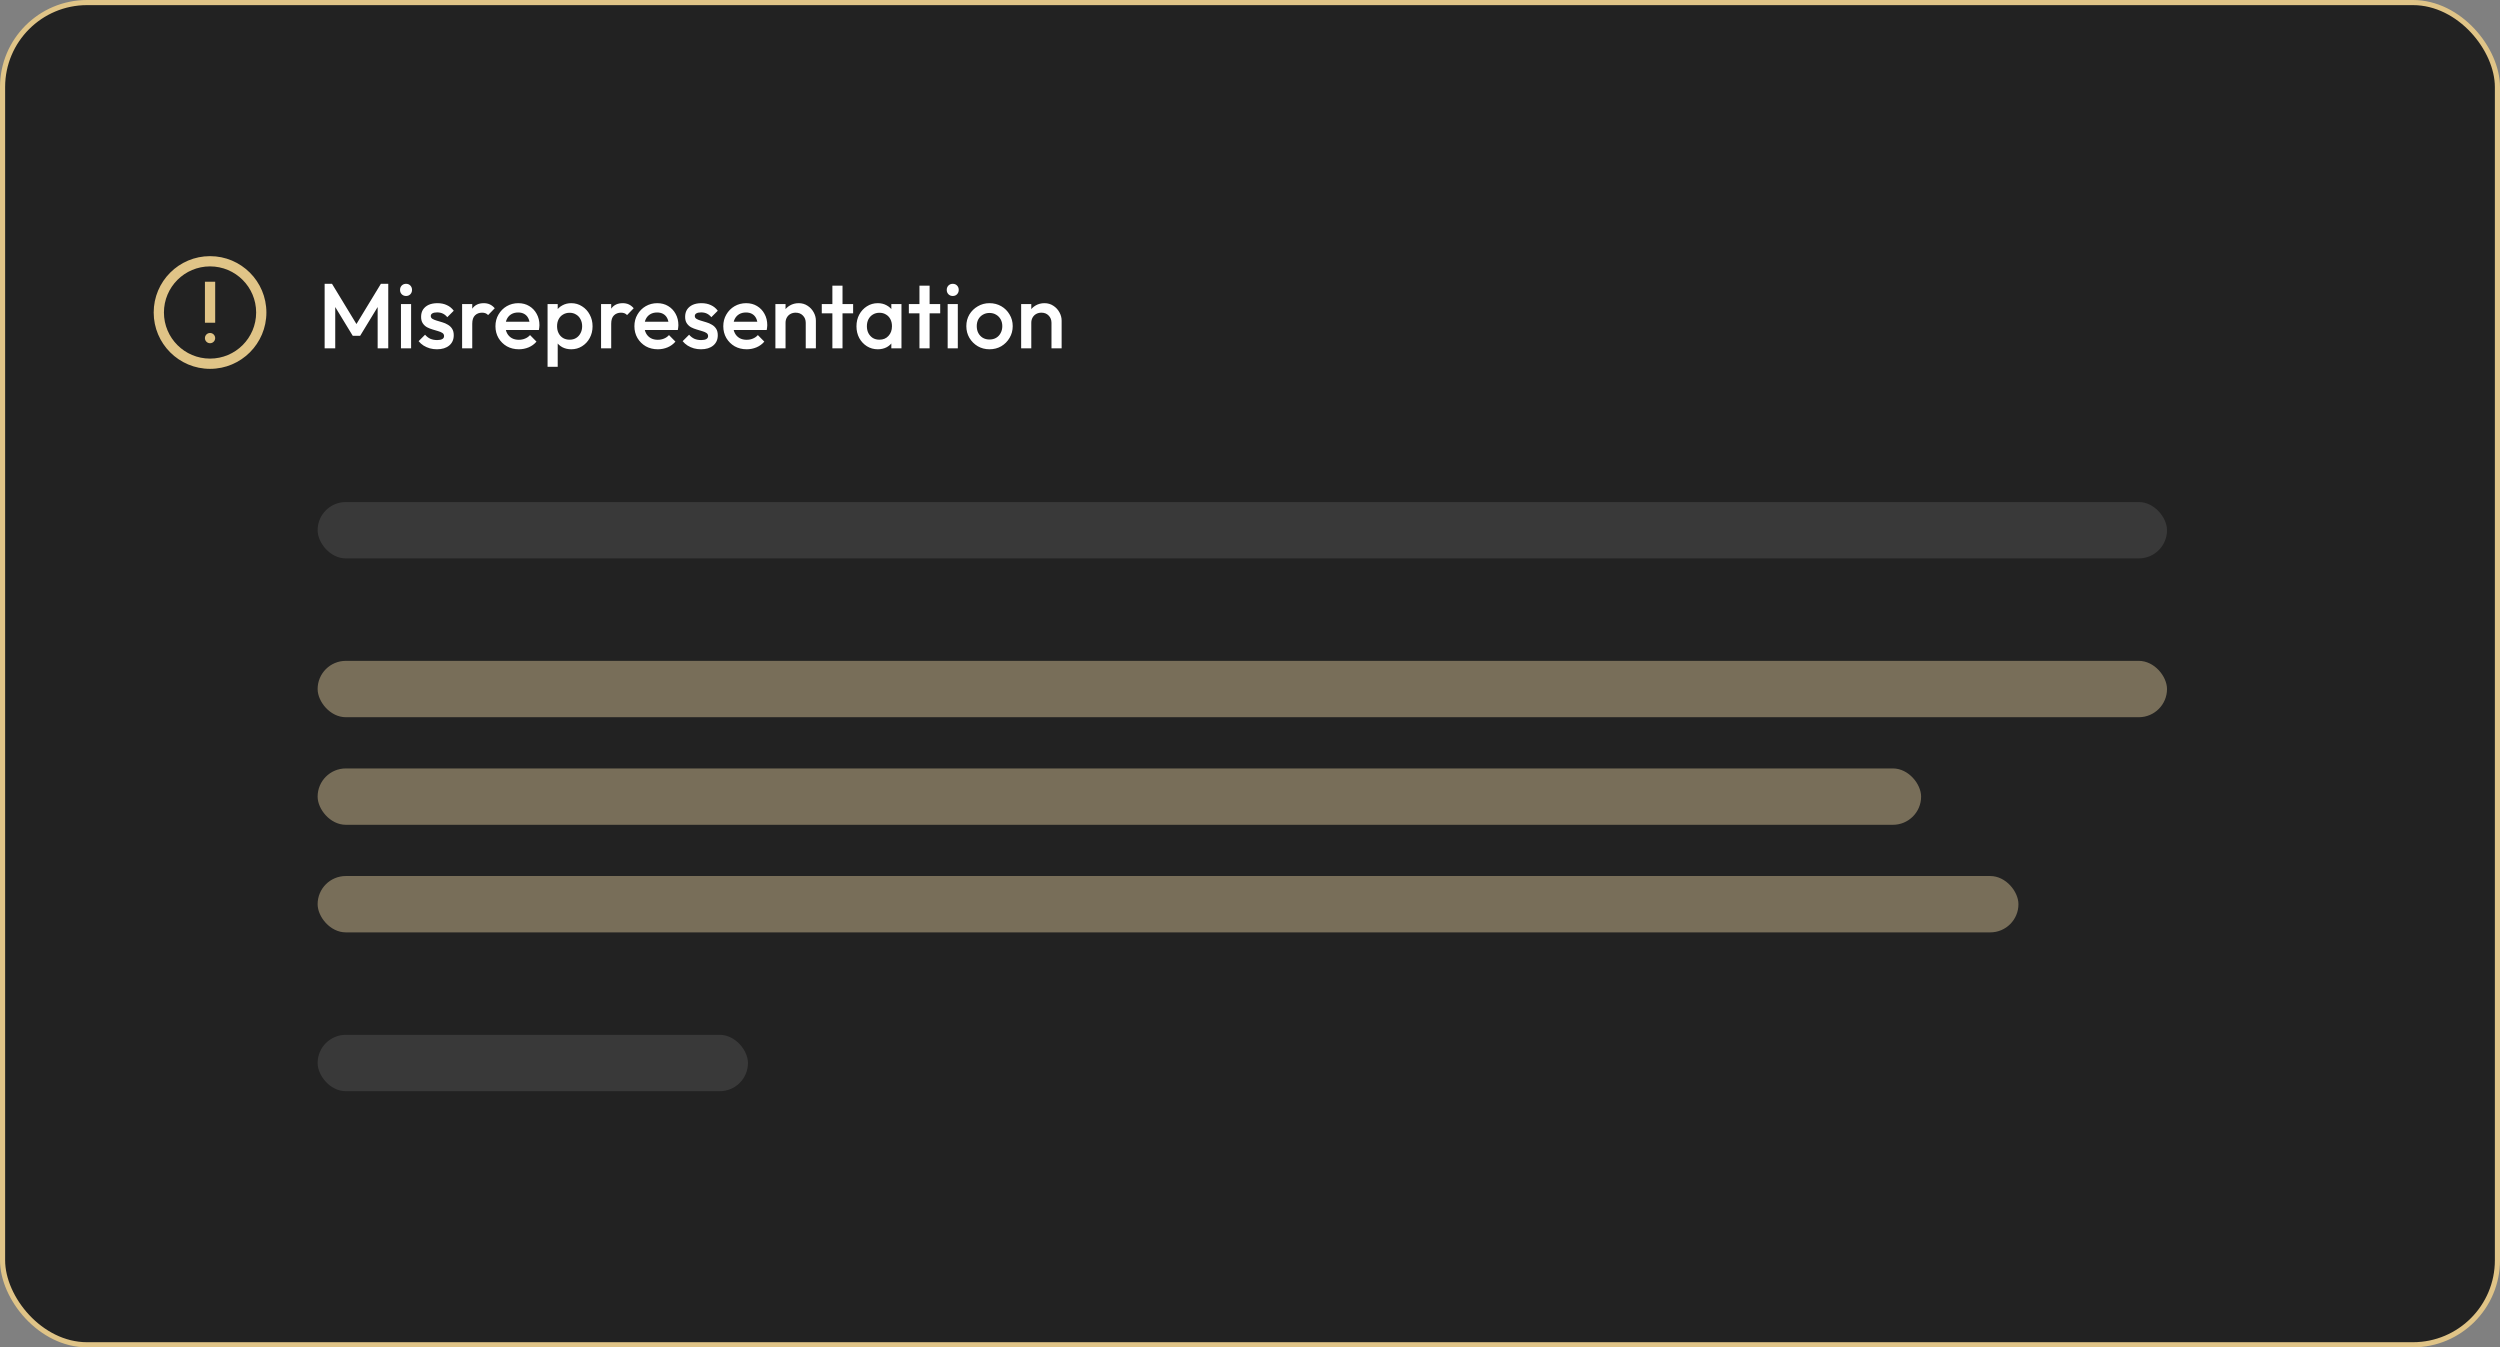
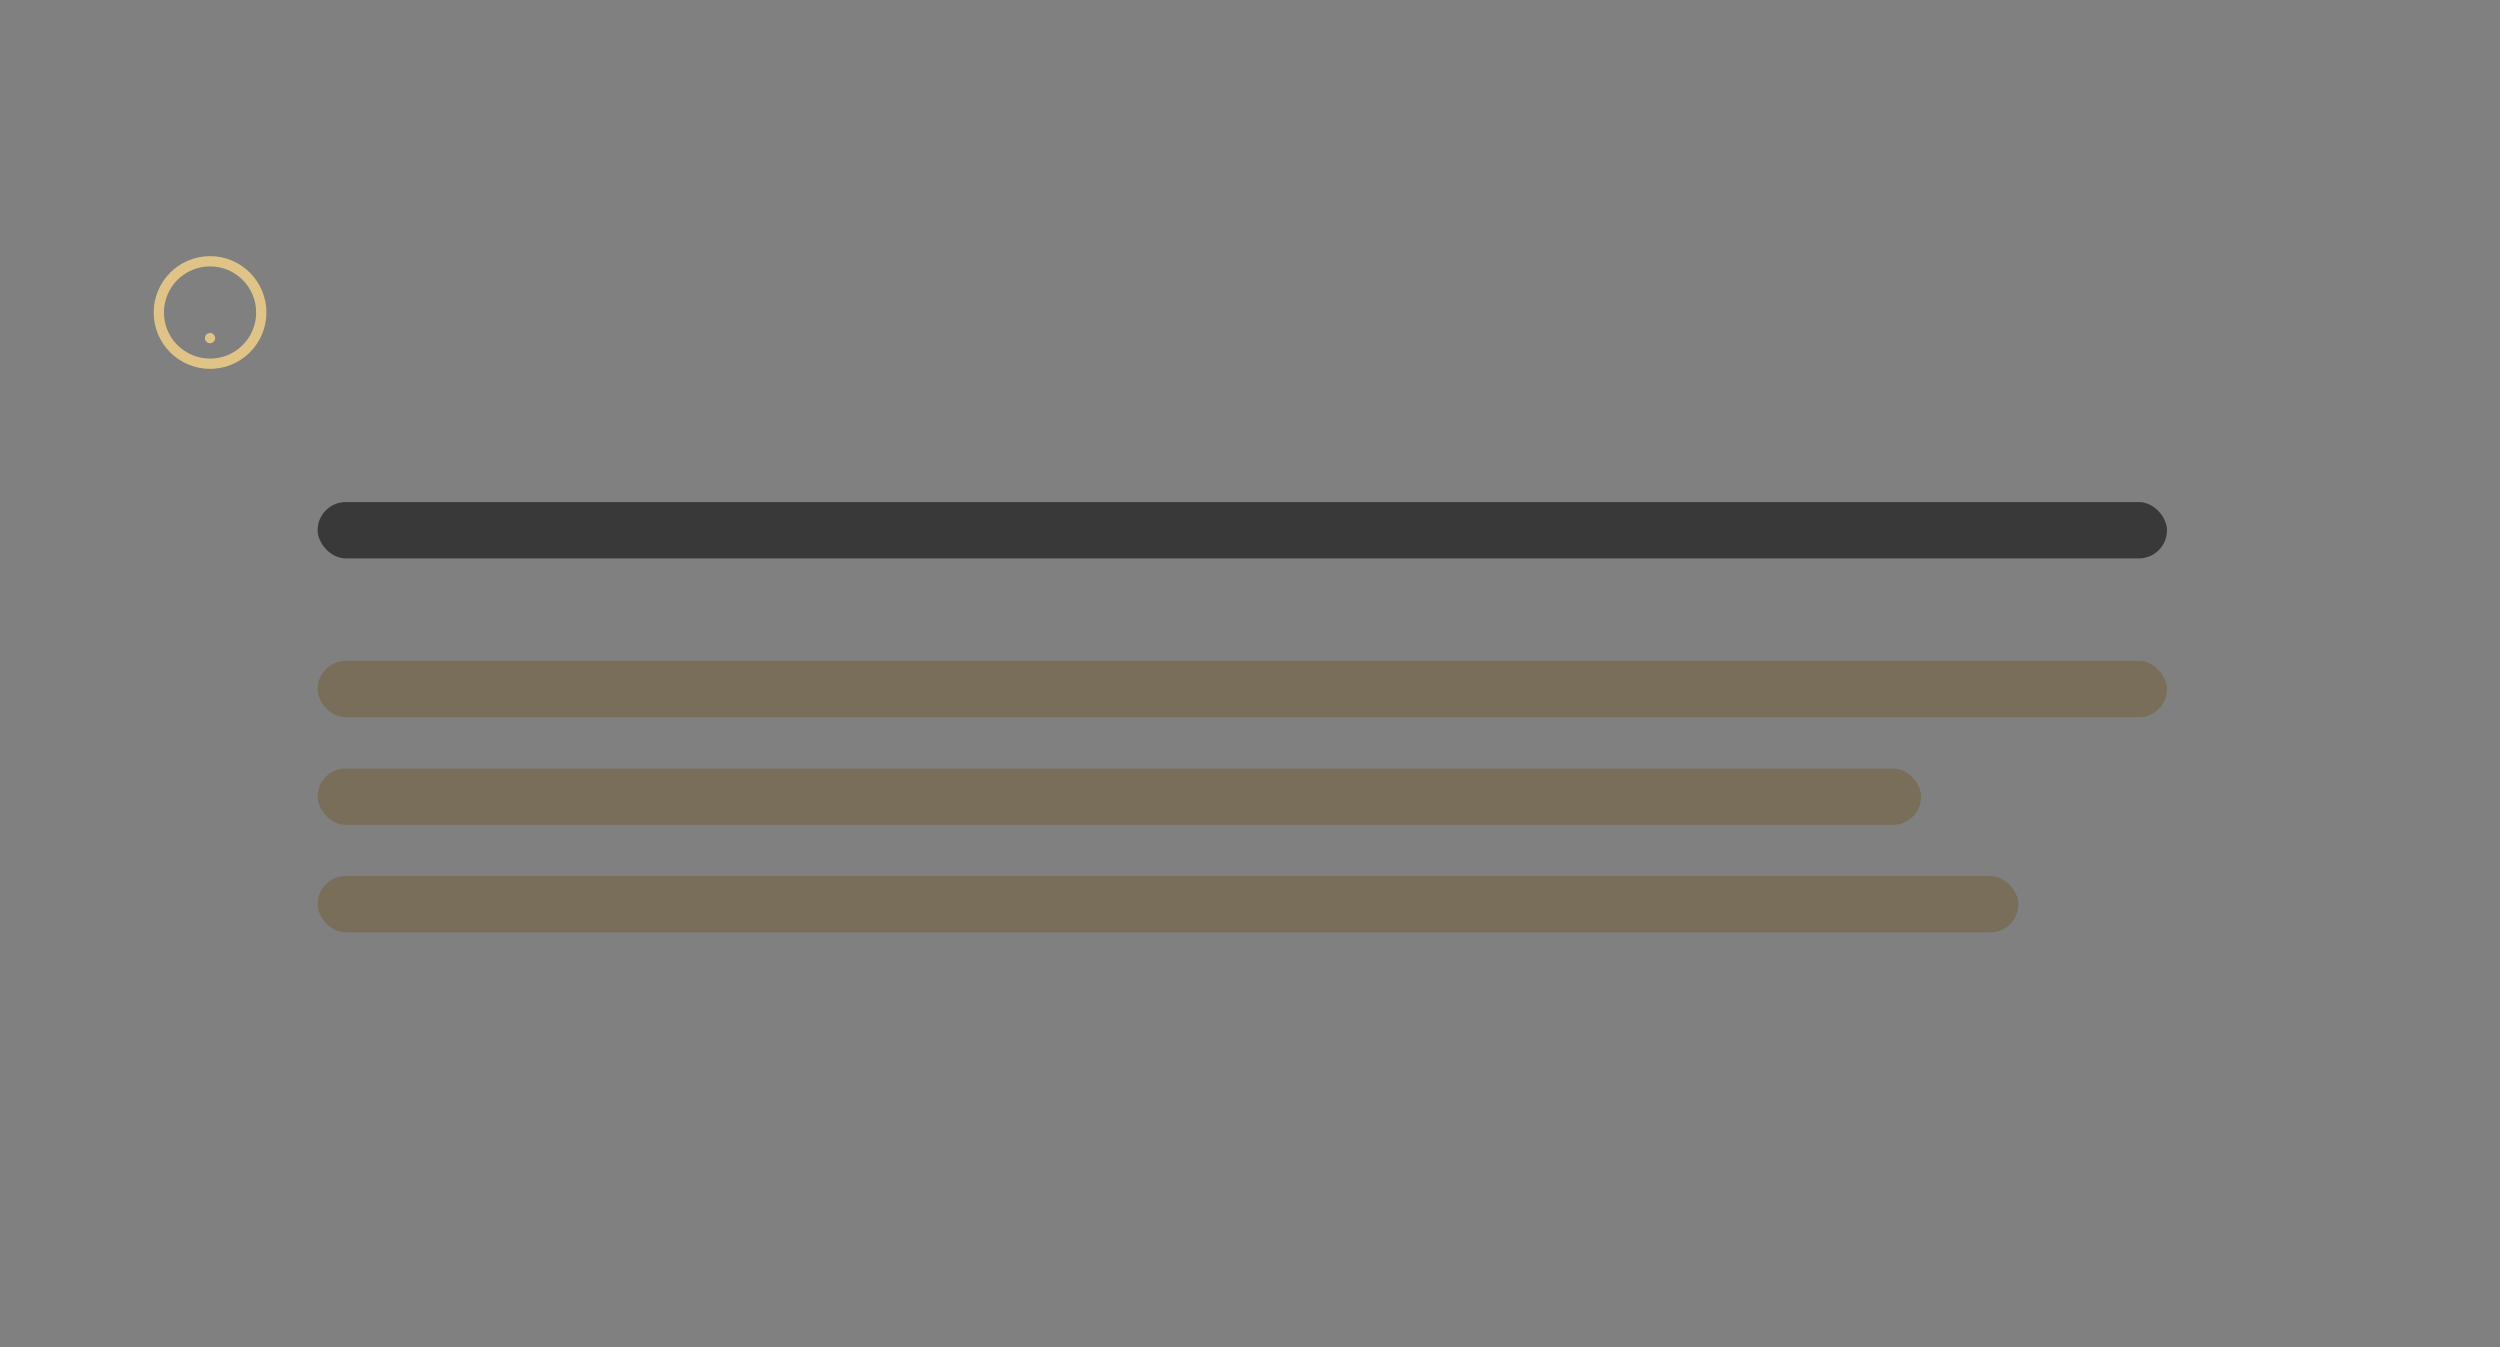
<svg xmlns="http://www.w3.org/2000/svg" width="488" height="263" viewBox="0 0 488 263" fill="none">
  <rect x="0" y="0" width="488" height="263" fill="#808080" stroke="none" />
-   <rect x="0.5" y="0.5" width="487" height="262" rx="16.5" fill="#222222" stroke="#E0C487" />
-   <path fill-rule="evenodd" clip-rule="evenodd" d="M30 61C30 67.075 34.925 72 41 72C47.075 72 52 67.075 52 61C52 54.925 47.075 50 41 50C34.925 50 30 54.925 30 61ZM50 61C50 65.971 45.971 70 41 70C36.029 70 32 65.971 32 61C32 56.029 36.029 52 41 52C45.971 52 50 56.029 50 61ZM41 66.998C41.553 66.998 42.001 66.551 42.001 65.998C42.001 65.446 41.553 64.998 41 64.998C40.448 64.998 40 65.446 40 65.998C40 66.551 40.448 66.998 41 66.998ZM42.004 54.998H40.003V62.998H42.004V54.998Z" fill="#E0C487" />
-   <path d="M63.368 68V55.4H64.808L70.046 64.022H69.11L74.348 55.4H75.788V68H73.718V59.036L74.186 59.162L70.298 65.552H68.858L64.97 59.162L65.438 59.036V68H63.368ZM78.268 68V59.36H80.248V68H78.268ZM79.258 57.776C78.922 57.776 78.64 57.662 78.412 57.434C78.196 57.206 78.088 56.924 78.088 56.588C78.088 56.252 78.196 55.97 78.412 55.742C78.64 55.514 78.922 55.4 79.258 55.4C79.606 55.4 79.888 55.514 80.104 55.742C80.32 55.97 80.428 56.252 80.428 56.588C80.428 56.924 80.32 57.206 80.104 57.434C79.888 57.662 79.606 57.776 79.258 57.776ZM85.295 68.18C84.815 68.18 84.353 68.12 83.909 68C83.465 67.868 83.057 67.688 82.685 67.46C82.313 67.22 81.989 66.932 81.713 66.596L82.973 65.336C83.273 65.684 83.615 65.948 83.999 66.128C84.395 66.296 84.839 66.38 85.331 66.38C85.775 66.38 86.111 66.314 86.339 66.182C86.567 66.05 86.681 65.858 86.681 65.606C86.681 65.342 86.573 65.138 86.357 64.994C86.141 64.85 85.859 64.73 85.511 64.634C85.175 64.526 84.815 64.418 84.431 64.31C84.059 64.202 83.699 64.058 83.351 63.878C83.015 63.686 82.739 63.428 82.523 63.104C82.307 62.78 82.199 62.36 82.199 61.844C82.199 61.292 82.325 60.818 82.577 60.422C82.841 60.026 83.207 59.72 83.675 59.504C84.155 59.288 84.725 59.18 85.385 59.18C86.081 59.18 86.693 59.306 87.221 59.558C87.761 59.798 88.211 60.164 88.571 60.656L87.311 61.916C87.059 61.604 86.771 61.37 86.447 61.214C86.123 61.058 85.751 60.98 85.331 60.98C84.935 60.98 84.629 61.04 84.413 61.16C84.197 61.28 84.089 61.454 84.089 61.682C84.089 61.922 84.197 62.108 84.413 62.24C84.629 62.372 84.905 62.486 85.241 62.582C85.589 62.678 85.949 62.786 86.321 62.906C86.705 63.014 87.065 63.17 87.401 63.374C87.749 63.566 88.031 63.83 88.247 64.166C88.463 64.49 88.571 64.916 88.571 65.444C88.571 66.284 88.277 66.95 87.689 67.442C87.101 67.934 86.303 68.18 85.295 68.18ZM90.204 68V59.36H92.183V68H90.204ZM92.183 63.194L91.499 62.852C91.499 61.76 91.74 60.878 92.219 60.206C92.712 59.522 93.45 59.18 94.433 59.18C94.865 59.18 95.255 59.258 95.603 59.414C95.951 59.57 96.275 59.822 96.576 60.17L95.279 61.502C95.124 61.334 94.95 61.214 94.757 61.142C94.566 61.07 94.344 61.034 94.091 61.034C93.54 61.034 93.084 61.208 92.724 61.556C92.364 61.904 92.183 62.45 92.183 63.194ZM101.284 68.18C100.42 68.18 99.64 67.988 98.944 67.604C98.26 67.208 97.714 66.668 97.306 65.984C96.91 65.3 96.712 64.532 96.712 63.68C96.712 62.828 96.91 62.066 97.306 61.394C97.702 60.71 98.236 60.17 98.908 59.774C99.592 59.378 100.348 59.18 101.176 59.18C101.98 59.18 102.688 59.366 103.3 59.738C103.924 60.11 104.41 60.62 104.758 61.268C105.118 61.916 105.298 62.654 105.298 63.482C105.298 63.626 105.286 63.776 105.262 63.932C105.25 64.076 105.226 64.238 105.19 64.418H98.098V62.798H104.164L103.426 63.446C103.402 62.918 103.3 62.474 103.12 62.114C102.94 61.754 102.682 61.478 102.346 61.286C102.022 61.094 101.62 60.998 101.14 60.998C100.636 60.998 100.198 61.106 99.826 61.322C99.454 61.538 99.166 61.844 98.962 62.24C98.758 62.624 98.656 63.086 98.656 63.626C98.656 64.166 98.764 64.64 98.98 65.048C99.196 65.456 99.502 65.774 99.898 66.002C100.294 66.218 100.75 66.326 101.266 66.326C101.71 66.326 102.118 66.248 102.49 66.092C102.874 65.936 103.198 65.708 103.462 65.408L104.722 66.686C104.302 67.178 103.792 67.55 103.192 67.802C102.592 68.054 101.956 68.18 101.284 68.18ZM111.511 68.18C110.851 68.18 110.263 68.042 109.747 67.766C109.231 67.478 108.823 67.088 108.523 66.596C108.235 66.104 108.091 65.546 108.091 64.922V62.438C108.091 61.814 108.241 61.256 108.541 60.764C108.841 60.272 109.249 59.888 109.765 59.612C110.281 59.324 110.863 59.18 111.511 59.18C112.291 59.18 112.993 59.384 113.617 59.792C114.253 60.188 114.751 60.728 115.111 61.412C115.483 62.084 115.669 62.846 115.669 63.698C115.669 64.538 115.483 65.3 115.111 65.984C114.751 66.656 114.253 67.19 113.617 67.586C112.993 67.982 112.291 68.18 111.511 68.18ZM106.885 71.6V59.36H108.865V61.682L108.523 63.788L108.865 65.876V71.6H106.885ZM111.187 66.308C111.667 66.308 112.087 66.2 112.447 65.984C112.819 65.756 113.107 65.444 113.311 65.048C113.527 64.652 113.635 64.196 113.635 63.68C113.635 63.164 113.527 62.708 113.311 62.312C113.107 61.916 112.819 61.61 112.447 61.394C112.087 61.166 111.667 61.052 111.187 61.052C110.707 61.052 110.281 61.166 109.909 61.394C109.537 61.61 109.249 61.916 109.045 62.312C108.841 62.708 108.739 63.164 108.739 63.68C108.739 64.196 108.841 64.652 109.045 65.048C109.249 65.444 109.537 65.756 109.909 65.984C110.281 66.2 110.707 66.308 111.187 66.308ZM117.327 68V59.36H119.307V68H117.327ZM119.307 63.194L118.623 62.852C118.623 61.76 118.863 60.878 119.343 60.206C119.835 59.522 120.573 59.18 121.557 59.18C121.989 59.18 122.379 59.258 122.727 59.414C123.075 59.57 123.399 59.822 123.699 60.17L122.403 61.502C122.247 61.334 122.073 61.214 121.881 61.142C121.689 61.07 121.467 61.034 121.215 61.034C120.663 61.034 120.207 61.208 119.847 61.556C119.487 61.904 119.307 62.45 119.307 63.194ZM128.407 68.18C127.543 68.18 126.763 67.988 126.067 67.604C125.383 67.208 124.837 66.668 124.429 65.984C124.033 65.3 123.835 64.532 123.835 63.68C123.835 62.828 124.033 62.066 124.429 61.394C124.825 60.71 125.359 60.17 126.031 59.774C126.715 59.378 127.471 59.18 128.299 59.18C129.103 59.18 129.811 59.366 130.423 59.738C131.047 60.11 131.533 60.62 131.881 61.268C132.241 61.916 132.421 62.654 132.421 63.482C132.421 63.626 132.409 63.776 132.385 63.932C132.373 64.076 132.349 64.238 132.313 64.418H125.221V62.798H131.287L130.549 63.446C130.525 62.918 130.423 62.474 130.243 62.114C130.063 61.754 129.805 61.478 129.469 61.286C129.145 61.094 128.743 60.998 128.263 60.998C127.759 60.998 127.321 61.106 126.949 61.322C126.577 61.538 126.289 61.844 126.085 62.24C125.881 62.624 125.779 63.086 125.779 63.626C125.779 64.166 125.887 64.64 126.103 65.048C126.319 65.456 126.625 65.774 127.021 66.002C127.417 66.218 127.873 66.326 128.389 66.326C128.833 66.326 129.241 66.248 129.613 66.092C129.997 65.936 130.321 65.708 130.585 65.408L131.845 66.686C131.425 67.178 130.915 67.55 130.315 67.802C129.715 68.054 129.079 68.18 128.407 68.18ZM136.834 68.18C136.354 68.18 135.892 68.12 135.448 68C135.004 67.868 134.596 67.688 134.224 67.46C133.852 67.22 133.528 66.932 133.252 66.596L134.512 65.336C134.812 65.684 135.154 65.948 135.538 66.128C135.934 66.296 136.378 66.38 136.87 66.38C137.314 66.38 137.65 66.314 137.878 66.182C138.106 66.05 138.22 65.858 138.22 65.606C138.22 65.342 138.112 65.138 137.896 64.994C137.68 64.85 137.398 64.73 137.05 64.634C136.714 64.526 136.354 64.418 135.97 64.31C135.598 64.202 135.238 64.058 134.89 63.878C134.554 63.686 134.278 63.428 134.062 63.104C133.846 62.78 133.738 62.36 133.738 61.844C133.738 61.292 133.864 60.818 134.116 60.422C134.38 60.026 134.746 59.72 135.214 59.504C135.694 59.288 136.264 59.18 136.924 59.18C137.62 59.18 138.232 59.306 138.76 59.558C139.3 59.798 139.75 60.164 140.11 60.656L138.85 61.916C138.598 61.604 138.31 61.37 137.986 61.214C137.662 61.058 137.29 60.98 136.87 60.98C136.474 60.98 136.168 61.04 135.952 61.16C135.736 61.28 135.628 61.454 135.628 61.682C135.628 61.922 135.736 62.108 135.952 62.24C136.168 62.372 136.444 62.486 136.78 62.582C137.128 62.678 137.488 62.786 137.86 62.906C138.244 63.014 138.604 63.17 138.94 63.374C139.288 63.566 139.57 63.83 139.786 64.166C140.002 64.49 140.11 64.916 140.11 65.444C140.11 66.284 139.816 66.95 139.228 67.442C138.64 67.934 137.842 68.18 136.834 68.18ZM145.757 68.18C144.893 68.18 144.113 67.988 143.417 67.604C142.733 67.208 142.187 66.668 141.779 65.984C141.383 65.3 141.185 64.532 141.185 63.68C141.185 62.828 141.383 62.066 141.779 61.394C142.175 60.71 142.709 60.17 143.381 59.774C144.065 59.378 144.821 59.18 145.649 59.18C146.453 59.18 147.161 59.366 147.773 59.738C148.397 60.11 148.883 60.62 149.231 61.268C149.591 61.916 149.771 62.654 149.771 63.482C149.771 63.626 149.759 63.776 149.735 63.932C149.723 64.076 149.699 64.238 149.663 64.418H142.571V62.798H148.637L147.899 63.446C147.875 62.918 147.773 62.474 147.593 62.114C147.413 61.754 147.155 61.478 146.819 61.286C146.495 61.094 146.093 60.998 145.613 60.998C145.109 60.998 144.671 61.106 144.299 61.322C143.927 61.538 143.639 61.844 143.435 62.24C143.231 62.624 143.129 63.086 143.129 63.626C143.129 64.166 143.237 64.64 143.453 65.048C143.669 65.456 143.975 65.774 144.371 66.002C144.767 66.218 145.223 66.326 145.739 66.326C146.183 66.326 146.591 66.248 146.963 66.092C147.347 65.936 147.671 65.708 147.935 65.408L149.195 66.686C148.775 67.178 148.265 67.55 147.665 67.802C147.065 68.054 146.429 68.18 145.757 68.18ZM157.28 68V63.014C157.28 62.438 157.094 61.964 156.722 61.592C156.362 61.22 155.894 61.034 155.318 61.034C154.934 61.034 154.592 61.118 154.292 61.286C153.992 61.454 153.758 61.688 153.59 61.988C153.422 62.288 153.338 62.63 153.338 63.014L152.564 62.582C152.564 61.922 152.708 61.34 152.996 60.836C153.284 60.32 153.68 59.918 154.184 59.63C154.7 59.33 155.276 59.18 155.912 59.18C156.56 59.18 157.136 59.348 157.64 59.684C158.144 60.008 158.54 60.434 158.828 60.962C159.116 61.478 159.26 62.018 159.26 62.582V68H157.28ZM151.358 68V59.36H153.338V68H151.358ZM162.48 68V55.76H164.46V68H162.48ZM160.41 61.16V59.36H166.53V61.16H160.41ZM171.341 68.18C170.561 68.18 169.853 67.982 169.217 67.586C168.593 67.19 168.095 66.656 167.723 65.984C167.363 65.3 167.183 64.538 167.183 63.698C167.183 62.846 167.363 62.084 167.723 61.412C168.095 60.728 168.593 60.188 169.217 59.792C169.853 59.384 170.561 59.18 171.341 59.18C172.001 59.18 172.583 59.324 173.087 59.612C173.603 59.888 174.011 60.272 174.311 60.764C174.611 61.256 174.761 61.814 174.761 62.438V64.922C174.761 65.546 174.611 66.104 174.311 66.596C174.023 67.088 173.621 67.478 173.105 67.766C172.589 68.042 172.001 68.18 171.341 68.18ZM171.665 66.308C172.397 66.308 172.985 66.062 173.429 65.57C173.885 65.078 174.113 64.448 174.113 63.68C174.113 63.164 174.011 62.708 173.807 62.312C173.603 61.916 173.315 61.61 172.943 61.394C172.583 61.166 172.157 61.052 171.665 61.052C171.185 61.052 170.759 61.166 170.387 61.394C170.027 61.61 169.739 61.916 169.523 62.312C169.319 62.708 169.217 63.164 169.217 63.68C169.217 64.196 169.319 64.652 169.523 65.048C169.739 65.444 170.027 65.756 170.387 65.984C170.759 66.2 171.185 66.308 171.665 66.308ZM173.987 68V65.678L174.329 63.572L173.987 61.484V59.36H175.967V68H173.987ZM179.478 68V55.76H181.458V68H179.478ZM177.408 61.16V59.36H183.528V61.16H177.408ZM184.985 68V59.36H186.965V68H184.985ZM185.975 57.776C185.639 57.776 185.357 57.662 185.129 57.434C184.913 57.206 184.805 56.924 184.805 56.588C184.805 56.252 184.913 55.97 185.129 55.742C185.357 55.514 185.639 55.4 185.975 55.4C186.323 55.4 186.605 55.514 186.821 55.742C187.037 55.97 187.145 56.252 187.145 56.588C187.145 56.924 187.037 57.206 186.821 57.434C186.605 57.662 186.323 57.776 185.975 57.776ZM193.146 68.18C192.306 68.18 191.544 67.982 190.86 67.586C190.176 67.178 189.63 66.632 189.222 65.948C188.826 65.264 188.628 64.502 188.628 63.662C188.628 62.822 188.826 62.066 189.222 61.394C189.63 60.722 190.176 60.188 190.86 59.792C191.544 59.384 192.306 59.18 193.146 59.18C193.998 59.18 194.766 59.378 195.45 59.774C196.134 60.17 196.674 60.71 197.07 61.394C197.478 62.066 197.682 62.822 197.682 63.662C197.682 64.502 197.478 65.264 197.07 65.948C196.674 66.632 196.134 67.178 195.45 67.586C194.766 67.982 193.998 68.18 193.146 68.18ZM193.146 66.272C193.638 66.272 194.07 66.164 194.442 65.948C194.826 65.72 195.12 65.408 195.324 65.012C195.54 64.616 195.648 64.166 195.648 63.662C195.648 63.158 195.54 62.714 195.324 62.33C195.108 61.946 194.814 61.646 194.442 61.43C194.07 61.202 193.638 61.088 193.146 61.088C192.666 61.088 192.234 61.202 191.85 61.43C191.478 61.646 191.184 61.946 190.968 62.33C190.764 62.714 190.662 63.158 190.662 63.662C190.662 64.166 190.764 64.616 190.968 65.012C191.184 65.408 191.478 65.72 191.85 65.948C192.234 66.164 192.666 66.272 193.146 66.272ZM205.25 68V63.014C205.25 62.438 205.064 61.964 204.692 61.592C204.332 61.22 203.864 61.034 203.288 61.034C202.904 61.034 202.562 61.118 202.262 61.286C201.962 61.454 201.728 61.688 201.56 61.988C201.392 62.288 201.308 62.63 201.308 63.014L200.534 62.582C200.534 61.922 200.678 61.34 200.966 60.836C201.254 60.32 201.65 59.918 202.154 59.63C202.67 59.33 203.246 59.18 203.882 59.18C204.53 59.18 205.106 59.348 205.61 59.684C206.114 60.008 206.51 60.434 206.798 60.962C207.086 61.478 207.23 62.018 207.23 62.582V68H205.25ZM199.328 68V59.36H201.308V68H199.328Z" fill="white" />
+   <path fill-rule="evenodd" clip-rule="evenodd" d="M30 61C30 67.075 34.925 72 41 72C47.075 72 52 67.075 52 61C52 54.925 47.075 50 41 50C34.925 50 30 54.925 30 61ZM50 61C50 65.971 45.971 70 41 70C36.029 70 32 65.971 32 61C32 56.029 36.029 52 41 52C45.971 52 50 56.029 50 61ZM41 66.998C41.553 66.998 42.001 66.551 42.001 65.998C42.001 65.446 41.553 64.998 41 64.998C40.448 64.998 40 65.446 40 65.998C40 66.551 40.448 66.998 41 66.998ZM42.004 54.998H40.003H42.004V54.998Z" fill="#E0C487" />
  <rect x="62" y="98" width="361" height="11" rx="5.5" fill="#393939" />
-   <rect x="62" y="202" width="84" height="11" rx="5.5" fill="#393939" />
  <rect x="62" y="129" width="361" height="11" rx="5.5" fill="#786E59" />
  <rect x="62" y="150" width="313" height="11" rx="5.5" fill="#786E59" />
  <rect x="62" y="171" width="332" height="11" rx="5.5" fill="#786E59" />
</svg>